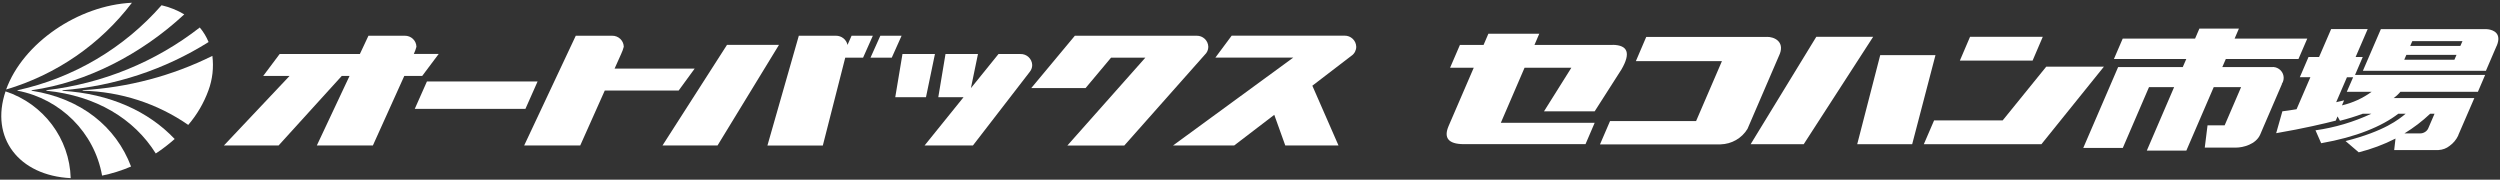
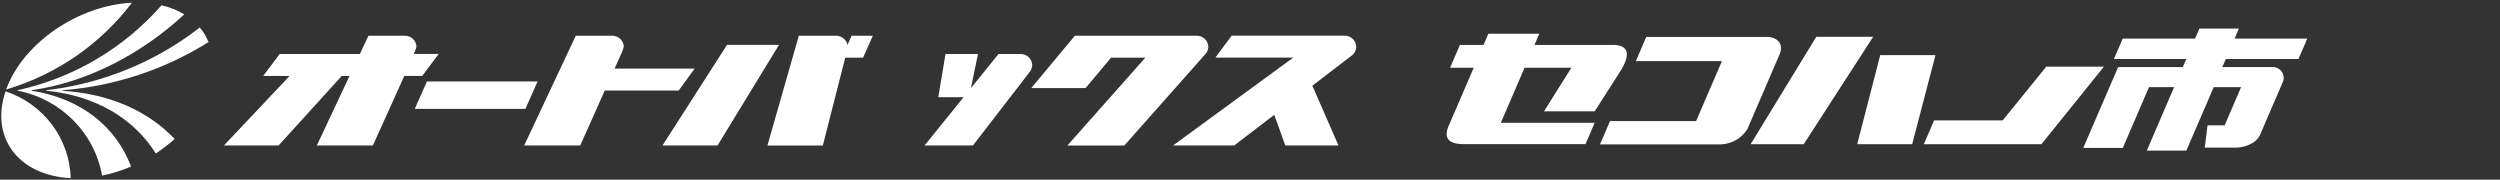
<svg xmlns="http://www.w3.org/2000/svg" width="501" height="36" viewBox="0 0 501 36" fill="none">
  <rect x="0" y="0" width="501" height="36" fill="#333333" stroke="none" />
  <g clip-path="url(#clip0_334_2338)">
    <path d="M87.904 10.825L84.606 15.222H81.017L74.729 29.147H63.495L70.046 15.222H68.485L55.836 29.147H44.879L58.024 15.222H52.743L56.04 10.825H72.118L73.839 7.16H81.105C82.374 7.132 83.425 8.123 83.454 9.373C83.323 9.862 83.148 10.351 82.929 10.81H87.904V10.825Z" fill="white" />
    <path d="M115.391 7.16H122.657C123.926 7.132 124.976 8.123 125.006 9.373C124.874 9.862 124.699 10.351 124.48 10.81L123.167 13.742H139.216L136.006 18.139H121.198L116.281 29.147H105.047L115.391 7.146V7.16Z" fill="white" />
    <path d="M270.872 11.141L262.994 17.176L268.232 29.147H257.567L255.364 23.011L247.339 29.147H235.084L259.171 11.543H243.561L246.829 7.146H269.443C270.712 7.117 271.762 8.123 271.792 9.373C271.792 10.063 271.456 10.724 270.887 11.141" fill="white" />
    <path d="M160.065 7.16H167.534C168.643 7.16 169.621 7.922 169.84 9L170.657 7.16H174.917L172.962 11.557H169.387L164.894 29.161H153.791L160.079 7.175L160.065 7.16Z" fill="white" />
    <path d="M193.111 19.476H188.034L189.478 10.825H195.985L194.57 17.665L200.1 10.825H204.476C205.746 10.781 206.811 11.773 206.855 13.023C206.855 13.023 206.855 13.023 206.855 13.038C206.855 13.555 206.665 14.044 206.329 14.446L194.979 29.147H185.291L193.111 19.461V19.476Z" fill="white" />
-     <path d="M185.567 19.476H179.41L180.855 10.825H187.362L185.567 19.476Z" fill="white" />
    <path fill-rule="evenodd" clip-rule="evenodd" d="M85.556 16.329H107.732L105.295 21.818H83.119L85.556 16.329Z" fill="white" />
    <path d="M215.403 7.16H239.797C241.066 7.132 242.117 8.123 242.146 9.388C242.146 9.991 241.883 10.58 241.431 10.983L225.31 29.161H213.901L229.526 11.558H222.654L217.548 17.651H206.664L215.403 7.16Z" fill="white" />
    <path fill-rule="evenodd" clip-rule="evenodd" d="M156.111 8.985L143.797 29.147H132.768L145.694 8.985H156.111Z" fill="white" />
-     <path fill-rule="evenodd" clip-rule="evenodd" d="M176.419 7.16H180.679L178.709 11.557H174.449L176.419 7.16Z" fill="white" />
    <path fill-rule="evenodd" clip-rule="evenodd" d="M26.438 0.55C20.135 8.856 11.308 14.949 1.227 17.938C4.597 8.64 15.656 1.067 26.438 0.55Z" fill="white" />
    <path fill-rule="evenodd" clip-rule="evenodd" d="M20.457 35.182C18.925 26.603 12.185 19.835 3.504 18.168C3.489 18.168 3.475 18.139 3.475 18.125C3.475 18.096 3.504 18.082 3.533 18.082C14.752 15.61 24.863 9.632 32.377 1.053C33.982 1.426 35.528 2.044 36.929 2.878C28.306 10.882 17.335 16.53 6.393 18.067C6.363 18.067 6.334 18.096 6.32 18.125C6.32 18.139 6.32 18.168 6.334 18.182C6.334 18.182 6.334 18.182 6.349 18.182C16.211 19.72 23.244 25.367 26.264 33.372C24.382 34.176 22.427 34.794 20.428 35.197" fill="white" />
    <path fill-rule="evenodd" clip-rule="evenodd" d="M31.209 30.742C26.876 23.816 19.29 19.188 9.31 18.183C9.281 18.183 9.267 18.154 9.281 18.125C9.281 18.096 9.325 18.082 9.354 18.067C20.559 16.745 31.18 12.406 40.036 5.508C40.766 6.384 41.364 7.362 41.801 8.425C33.004 13.943 22.981 17.248 12.578 18.082C12.549 18.082 12.52 18.111 12.505 18.139C12.505 18.154 12.505 18.183 12.535 18.197C22.062 18.786 29.75 22.307 35.003 27.854C33.806 28.917 32.537 29.894 31.195 30.771" fill="white" />
-     <path fill-rule="evenodd" clip-rule="evenodd" d="M37.731 25.037C31.53 20.74 24.177 18.355 16.591 18.182C16.576 18.182 16.547 18.168 16.547 18.139C16.547 18.139 16.547 18.139 16.547 18.125C16.547 18.096 16.591 18.082 16.62 18.067C25.651 17.536 34.478 15.208 42.56 11.198C42.852 13.526 42.589 15.897 41.772 18.11C40.853 20.64 39.482 22.982 37.731 25.023" fill="white" />
    <path fill-rule="evenodd" clip-rule="evenodd" d="M1.111 18.311C8.741 20.826 13.949 27.782 14.168 35.7C3.751 35.182 -2.026 27.609 1.111 18.311Z" fill="white" />
-     <path d="M407.331 12.147L409.373 7.376H394.798L392.756 12.147H407.331Z" fill="white" />
    <path d="M376.794 11.055L372.184 28.903H383.199L387.867 11.055H376.794Z" fill="white" />
    <path d="M401.334 24.132H387.59L385.533 28.903H409.096L421.628 13.354H410.073L401.334 24.132Z" fill="white" />
    <path d="M354.078 7.405H329.903L327.831 12.248H345.076L339.897 24.261H322.652L320.639 28.931H344.799C347.017 28.874 349.059 27.71 350.197 25.828L356.704 10.724C357.58 8.296 355.523 7.362 354.078 7.39" fill="white" />
    <path d="M323.178 9H307.508L308.471 6.758H298.273L297.31 9H292.569L290.599 13.569H295.341L290.307 25.238C289.271 27.638 290.249 28.86 293.283 28.888H317.736L319.574 24.606H300.768L305.524 13.569H314.905L309.42 22.307H319.574L324.943 13.914C326.84 10.652 326.241 9.028 323.163 8.985" fill="white" />
    <path d="M350.811 28.903H361.461L375.38 7.376H363.985L350.825 28.903H350.811Z" fill="white" />
    <path d="M457.27 16.831C457.956 15.825 457.693 14.475 456.672 13.799C456.249 13.512 455.738 13.382 455.228 13.44H445.351L446.051 11.83H460.611L462.377 7.735H447.816L448.677 5.737H440.755L439.894 7.735H425.392L423.627 11.83H438.129L437.428 13.44H424.473L417.484 29.65H425.407L430.659 17.464H435.692L430.221 30.181H438.143L443.629 17.464H449.115L445.817 25.123H442.389L441.835 29.578H448.123C449.479 29.578 452.091 28.945 452.952 26.948L453.725 25.137L457.3 16.846L457.27 16.831Z" fill="white" />
-     <path d="M500.324 9.23C501.447 6.614 499.58 6.025 498.704 5.881C498.456 5.838 498.281 5.838 498.281 5.838H477.126L473.523 14.187H498.179L500.309 9.23H500.324ZM491.862 11.974H481.81L482.233 10.997H492.285L491.862 11.974ZM493.058 9.201H483.006L483.429 8.238H493.481L493.058 9.201ZM495.889 19.648H479.68C480.19 19.303 480.643 18.872 481.036 18.398H496.574L498.019 15.021H471.947L473.494 11.428H472.064L474.486 5.824H467.162L464.74 11.428H462.624L460.888 15.466H463.004L460.232 21.89C458.86 22.12 458.189 22.206 457.387 22.307L456.146 26.69C461.763 25.727 465.892 24.735 468.081 24.175L468.446 23.327L468.927 24.203C470.473 23.816 472.005 23.341 473.494 22.795H475.215C471.67 24.448 467.906 25.569 464.025 26.115L465.163 28.701C472.151 27.48 477.345 25.324 480.613 22.795H482.087C480.759 23.902 477.9 26.273 470.05 28.27L472.691 30.526C475.244 29.88 477.725 28.96 480.059 27.767L479.796 30.067H488.696C489.498 30.023 490.272 29.736 490.899 29.233C491.643 28.701 492.227 27.997 492.621 27.178C492.621 27.178 492.621 27.149 492.635 27.135V27.092L495.86 19.648H495.889ZM469.335 21.099L469.759 20.108C468.956 20.295 468.533 20.395 468.168 20.482L470.328 15.481H471.568L470.298 18.398H475.273C473.494 19.691 471.48 20.611 469.335 21.114M486.61 25.741C486.478 26.029 486.259 26.273 485.982 26.445C485.69 26.632 485.355 26.733 485.019 26.733H481.853C483.706 25.597 485.428 24.29 487.004 22.795H487.879L486.61 25.741Z" fill="white" />
  </g>
  <defs>
    <clipPath id="clip0_334_2338">
      <rect width="500.425" height="35.15" fill="white" transform="translate(0.25 0.55)" />
    </clipPath>
  </defs>
</svg>